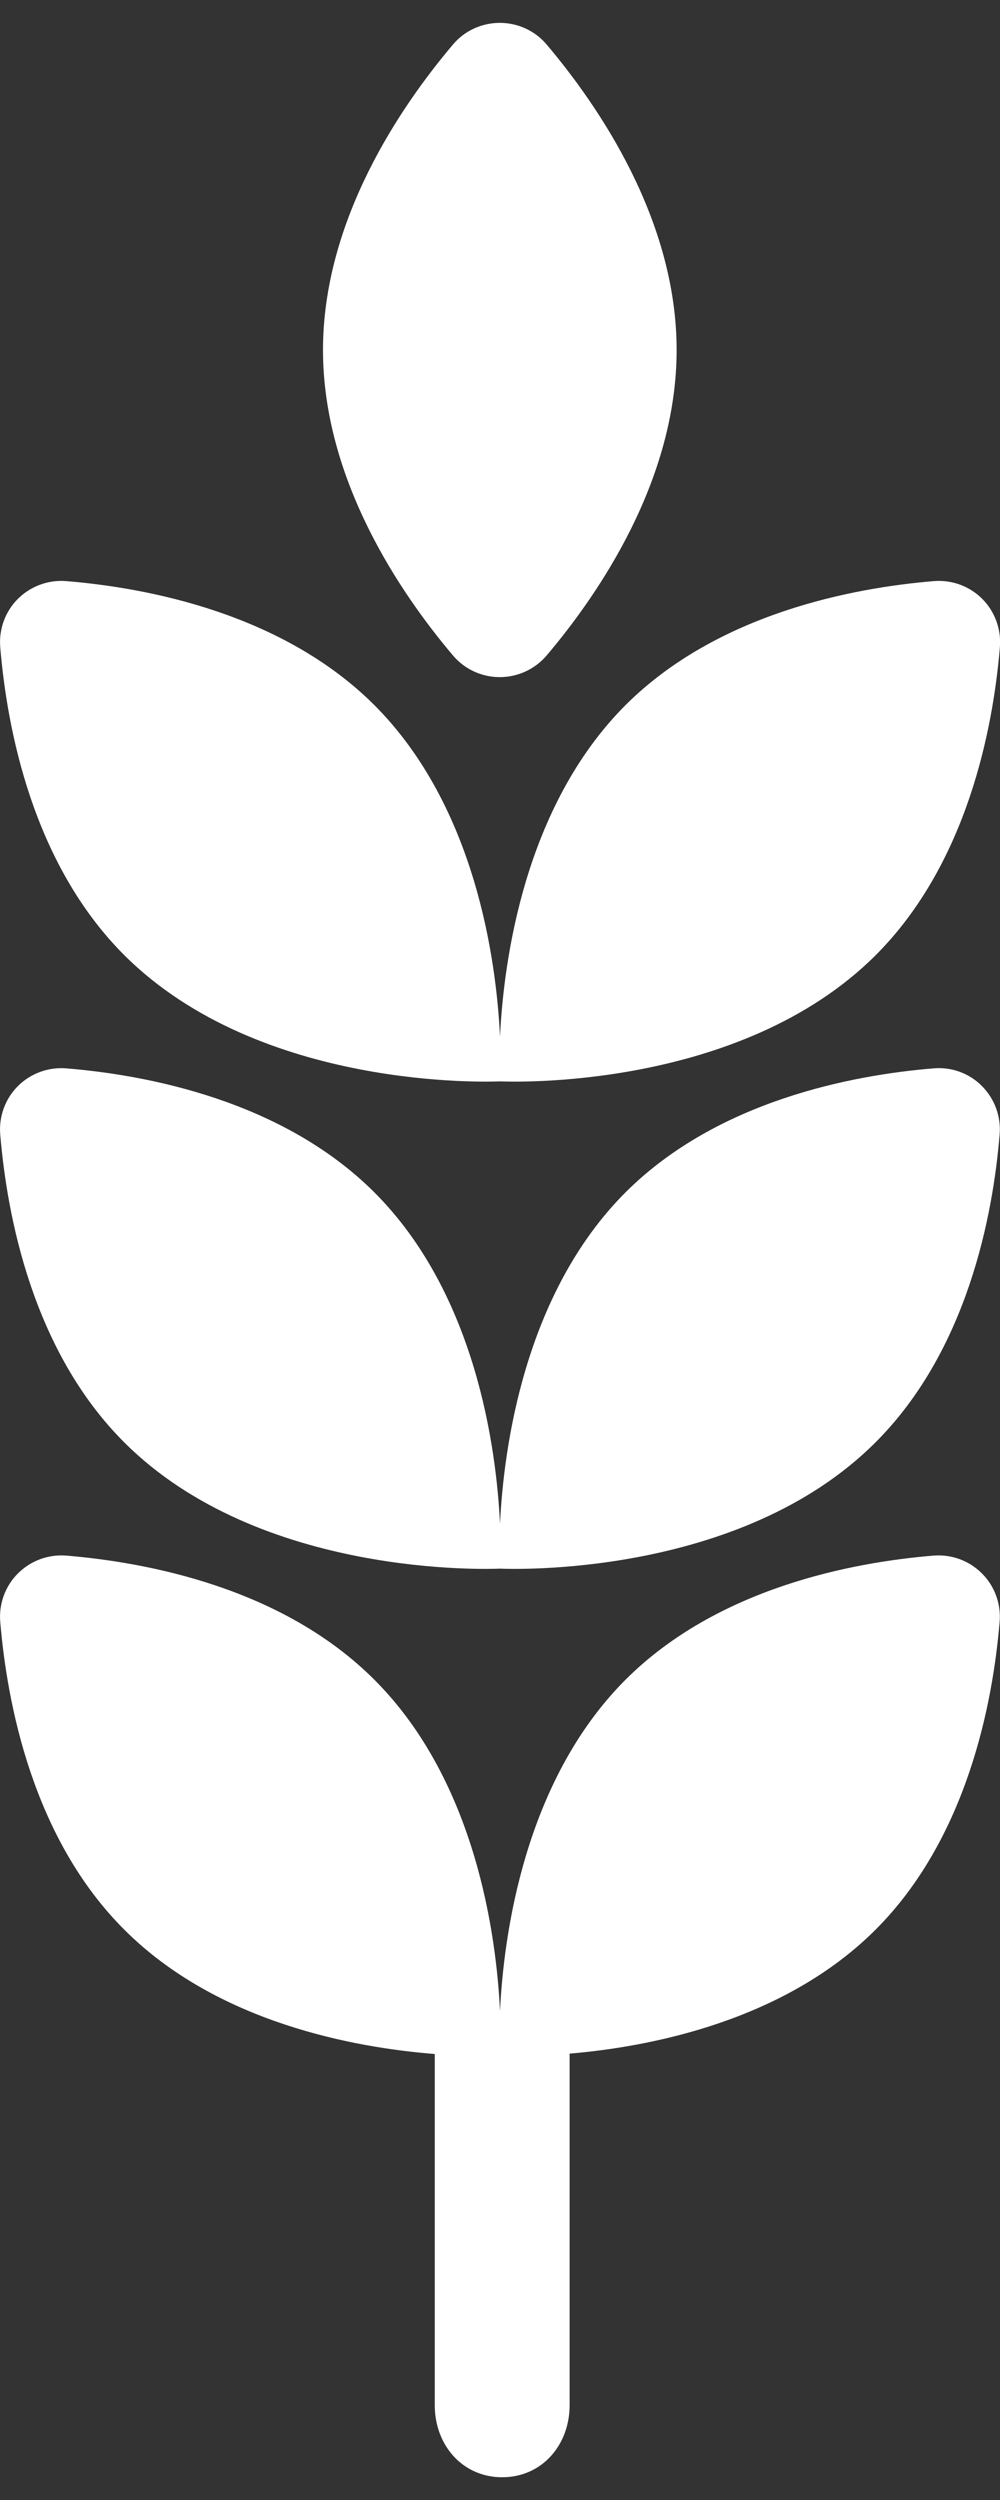
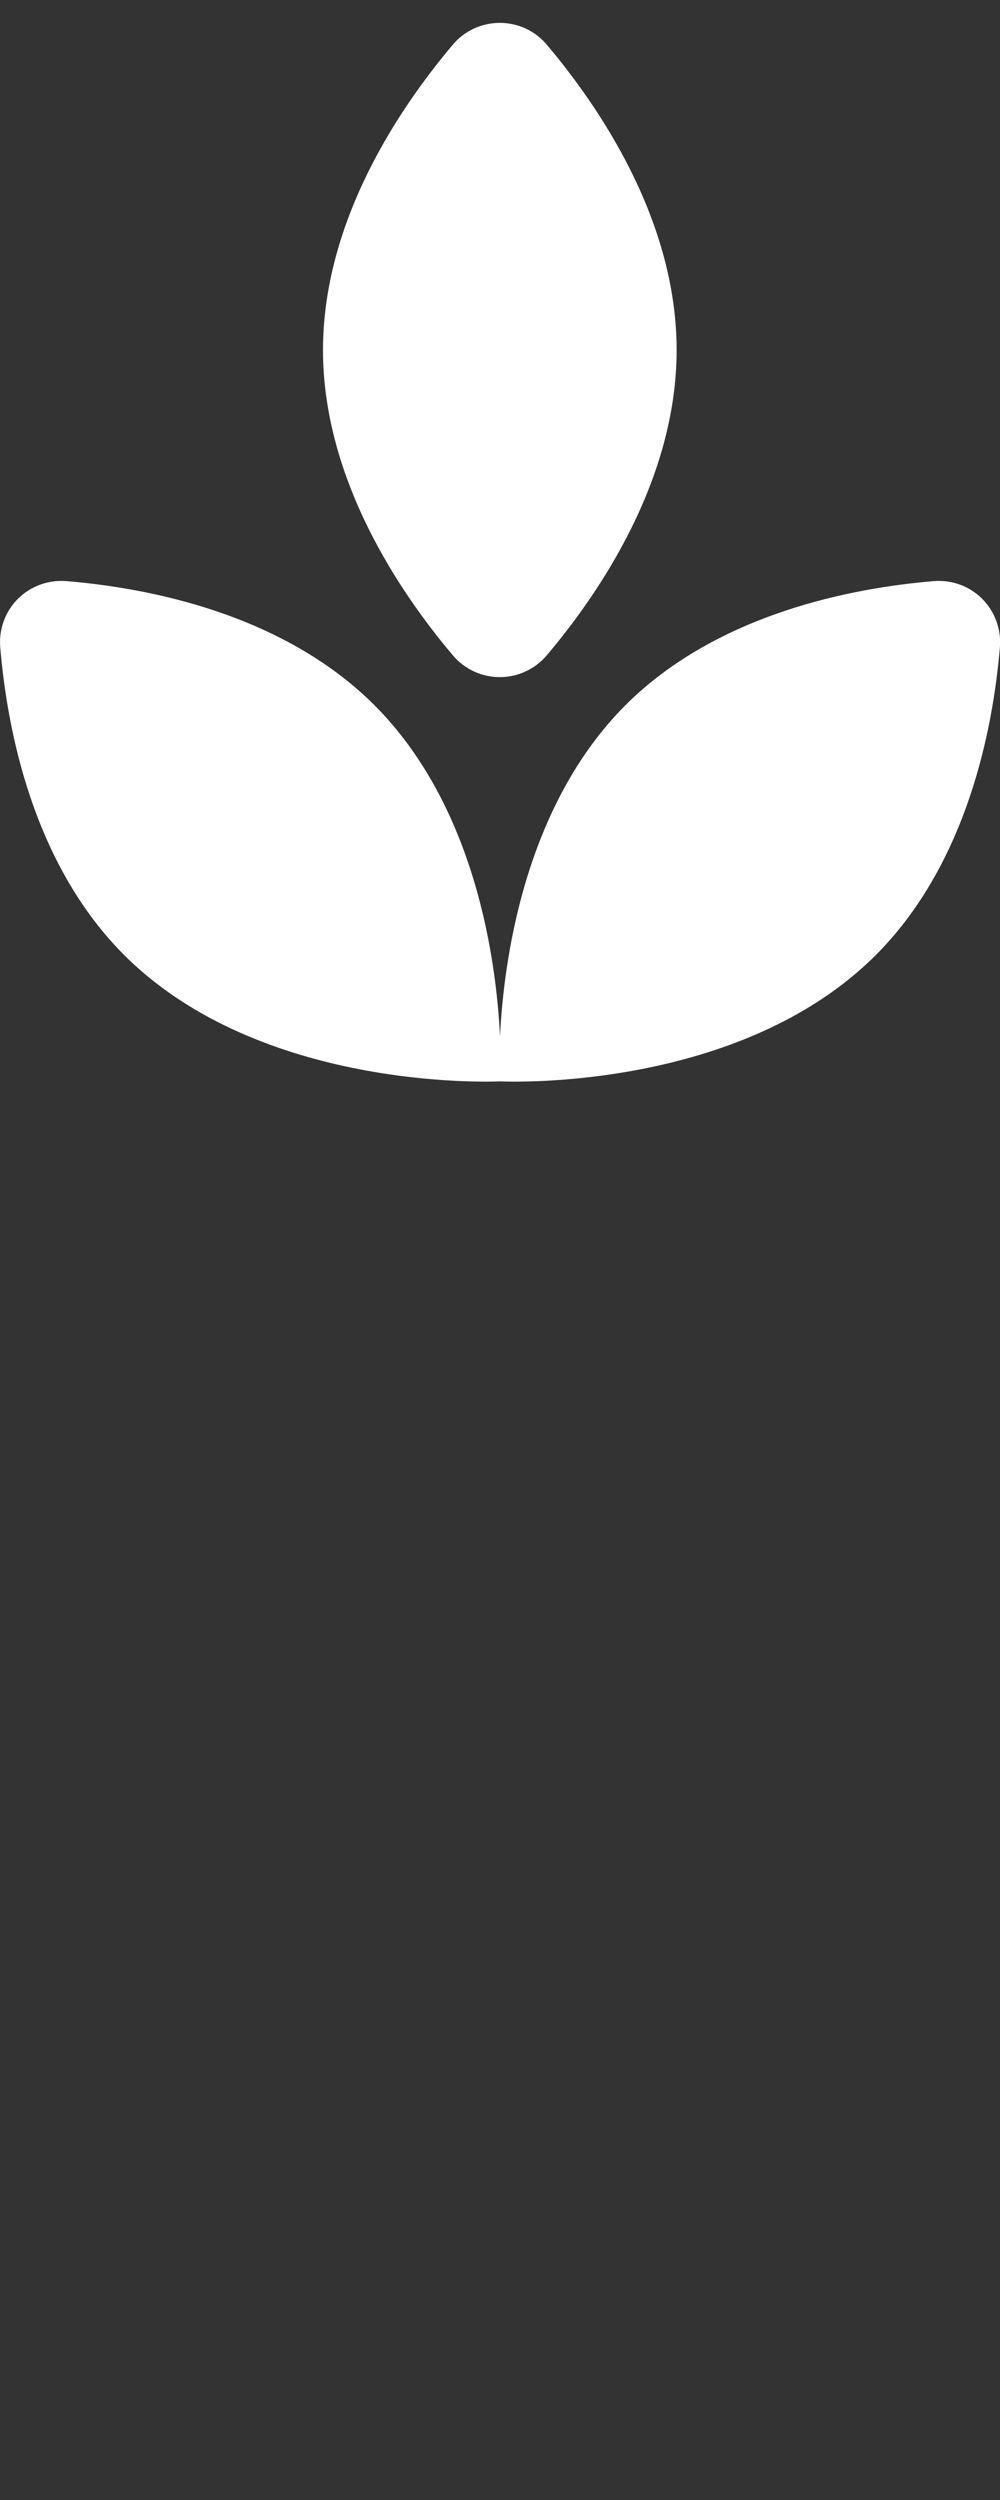
<svg xmlns="http://www.w3.org/2000/svg" width="8" height="20" viewBox="0 0 8 20" fill="none">
  <rect x="0" y="0" width="8" height="20" fill="#333333" stroke="none" />
  <path d="M3.624 5.244C3.717 5.354 3.854 5.417 3.998 5.417C4.142 5.417 4.279 5.354 4.373 5.244C4.792 4.749 5.413 3.84 5.413 2.8C5.413 1.76 4.792 0.852 4.373 0.356C4.28 0.246 4.143 0.183 3.999 0.183C3.855 0.183 3.717 0.245 3.624 0.356C3.205 0.851 2.584 1.76 2.584 2.8C2.584 3.839 3.205 4.749 3.624 5.244Z" fill="white" />
  <path d="M4.001 8.651C4.077 8.654 5.919 8.727 7.006 7.641C7.74 6.906 7.945 5.824 7.999 5.178C8.011 5.034 7.959 4.892 7.857 4.79C7.755 4.688 7.613 4.637 7.469 4.649C6.822 4.703 5.74 4.907 5.004 5.641C4.193 6.454 4.029 7.689 4 8.293C3.971 7.689 3.807 6.454 2.995 5.641C2.259 4.906 1.177 4.702 0.531 4.649C0.387 4.637 0.245 4.689 0.143 4.791C0.041 4.893 -0.01 5.035 0.002 5.178C0.056 5.825 0.259 6.906 0.994 7.641C2.082 8.727 3.924 8.654 4.001 8.651Z" fill="white" />
-   <path d="M5.004 9.539C4.193 10.351 4.029 11.586 4 12.191C3.971 11.586 3.807 10.351 2.995 9.539C2.259 8.804 1.177 8.6 0.531 8.547C0.387 8.535 0.245 8.587 0.143 8.689C0.041 8.791 -0.01 8.933 0.002 9.076C0.056 9.723 0.259 10.805 0.994 11.539C2.081 12.626 3.922 12.552 3.999 12.549C4.076 12.552 5.918 12.626 7.004 11.539C7.74 10.804 7.944 9.722 7.997 9.075C8.009 8.932 7.957 8.79 7.855 8.688C7.754 8.586 7.612 8.534 7.467 8.547C6.822 8.6 5.74 8.804 5.004 9.539Z" fill="white" />
-   <path d="M5.004 13.438C4.193 14.25 4.029 15.484 4 16.089C3.971 15.484 3.807 14.25 2.995 13.438C2.26 12.702 1.178 12.499 0.532 12.445C0.388 12.433 0.246 12.485 0.144 12.587C0.042 12.688 -0.01 12.831 0.002 12.974C0.056 13.62 0.259 14.703 0.994 15.437C1.737 16.181 2.834 16.381 3.478 16.432V19.241C3.478 19.56 3.699 19.818 4.017 19.818C4.336 19.818 4.557 19.56 4.557 19.241V16.429C5.205 16.374 6.274 16.167 7.004 15.438C7.739 14.703 7.943 13.621 7.997 12.974C8.009 12.831 7.957 12.688 7.855 12.587C7.753 12.485 7.612 12.433 7.467 12.445C6.822 12.498 5.74 12.702 5.004 13.438Z" fill="white" />
</svg>